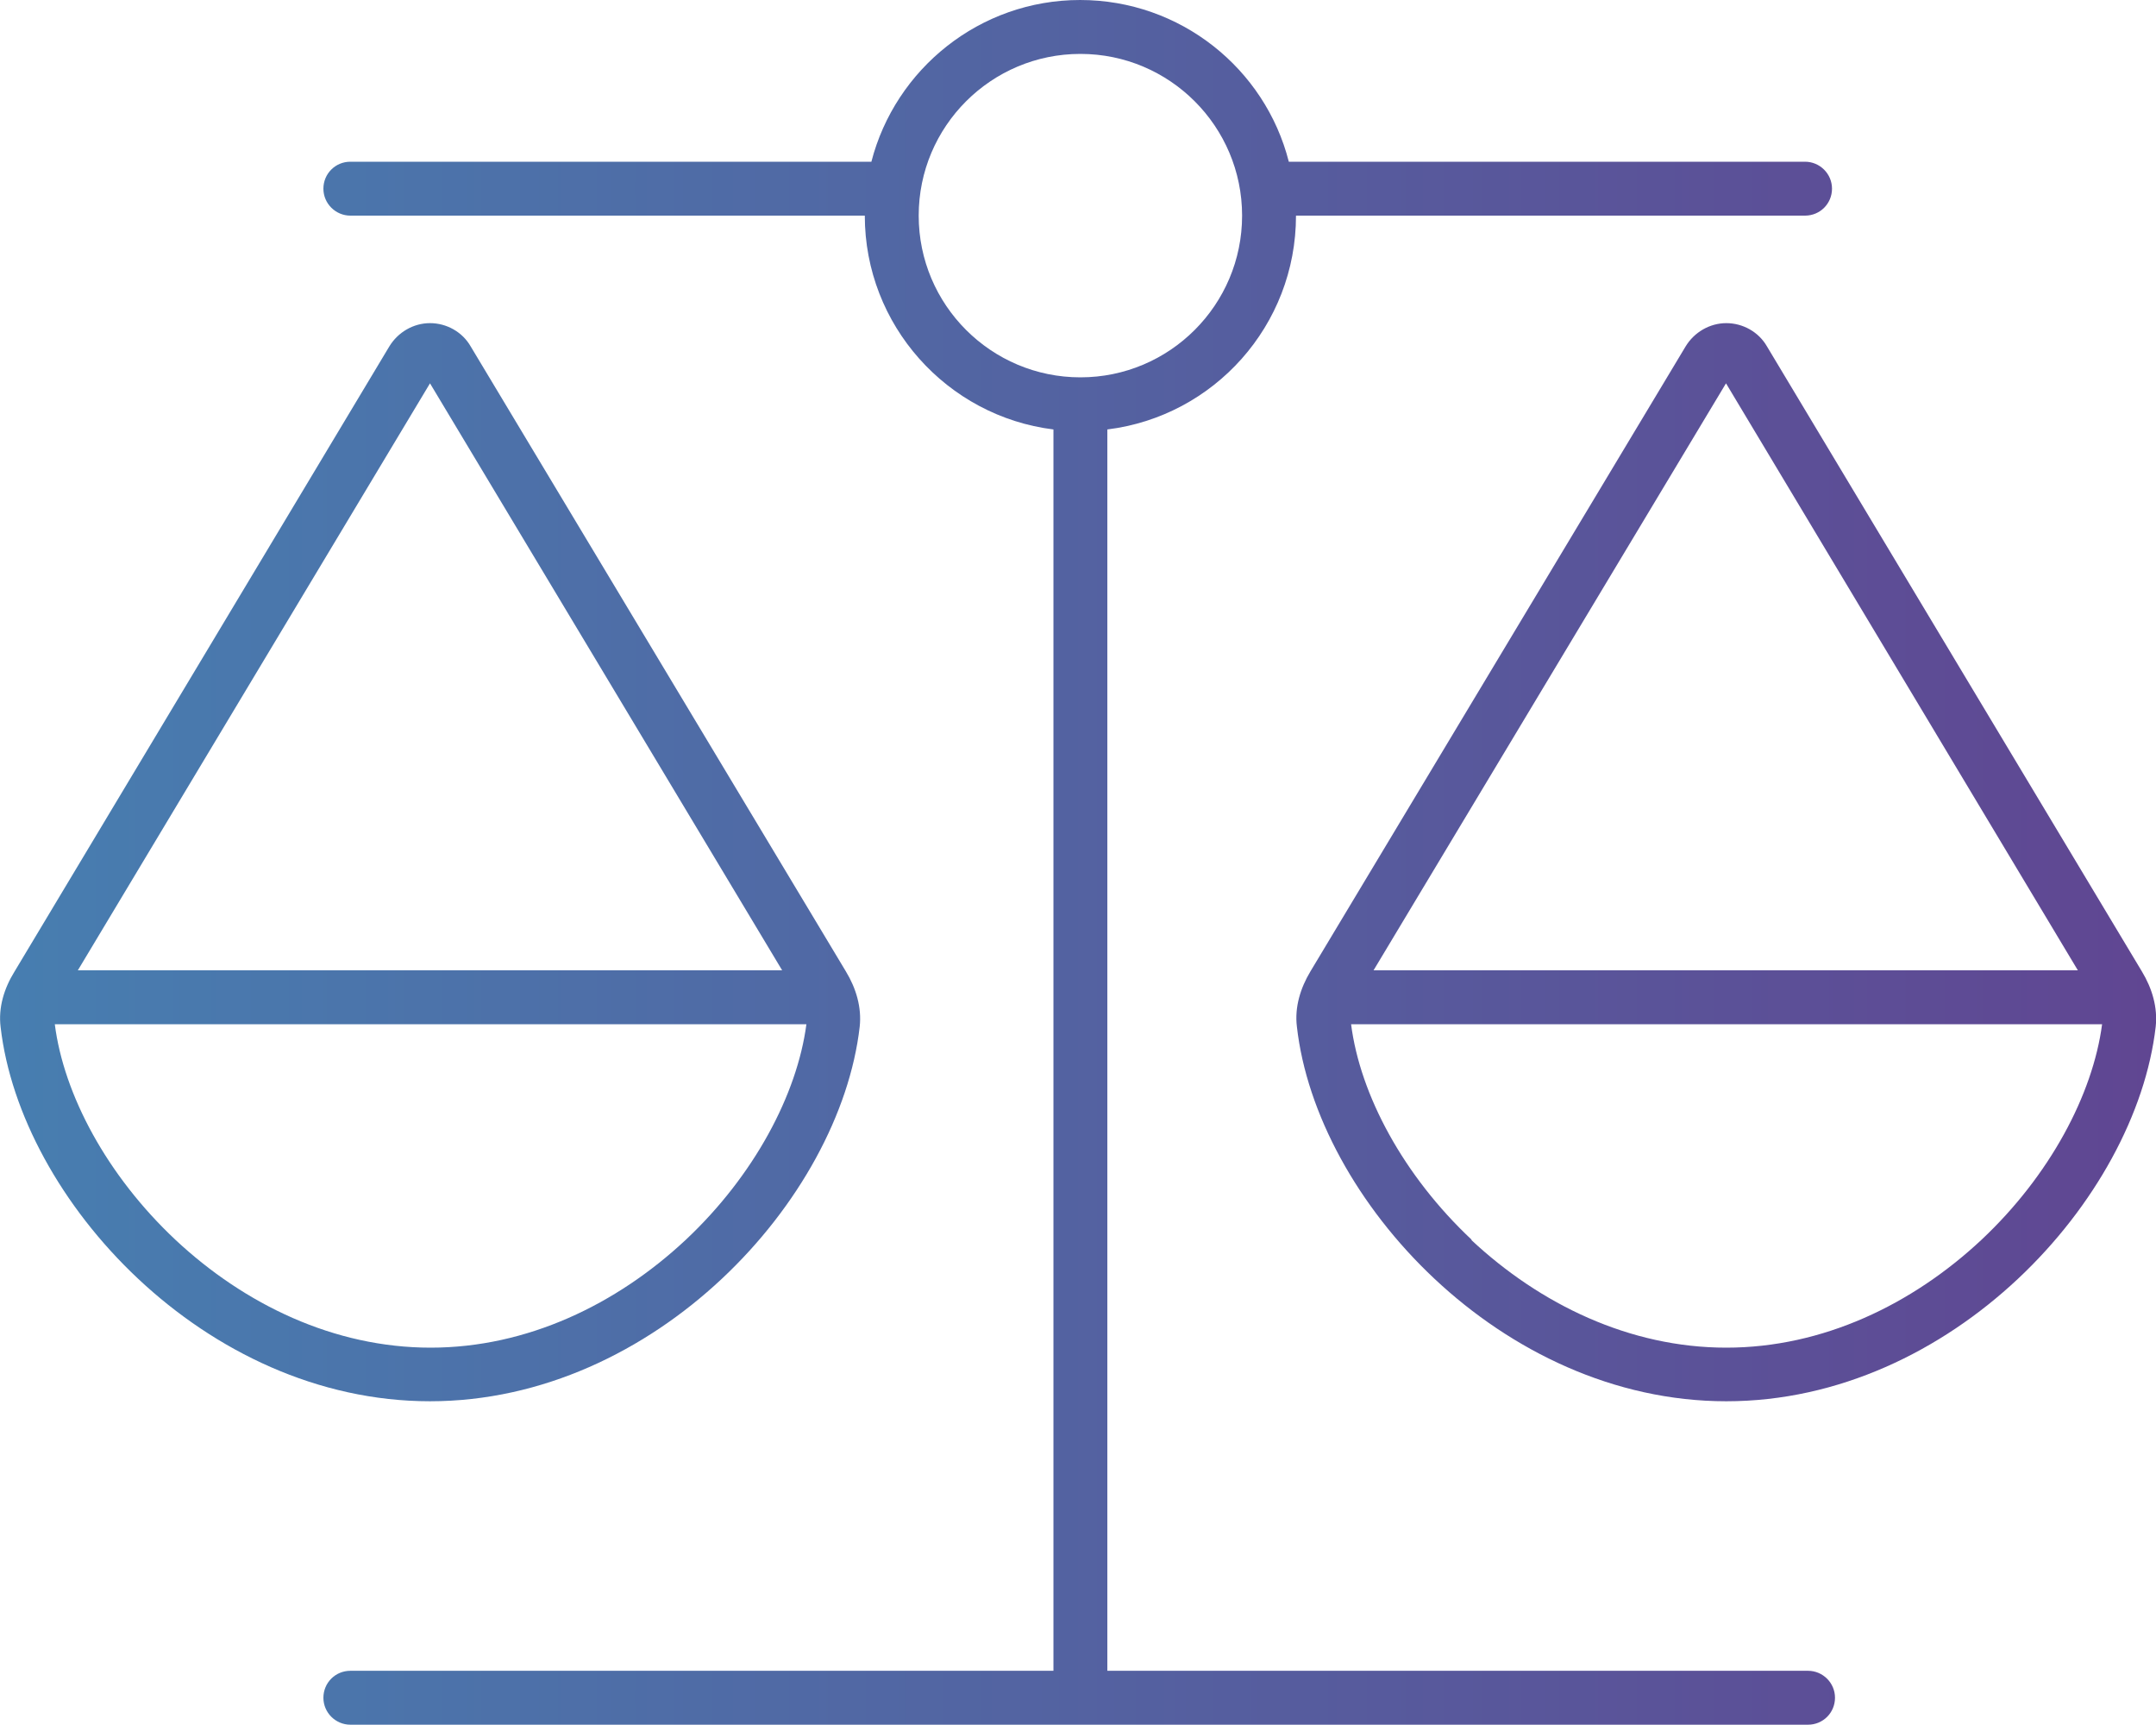
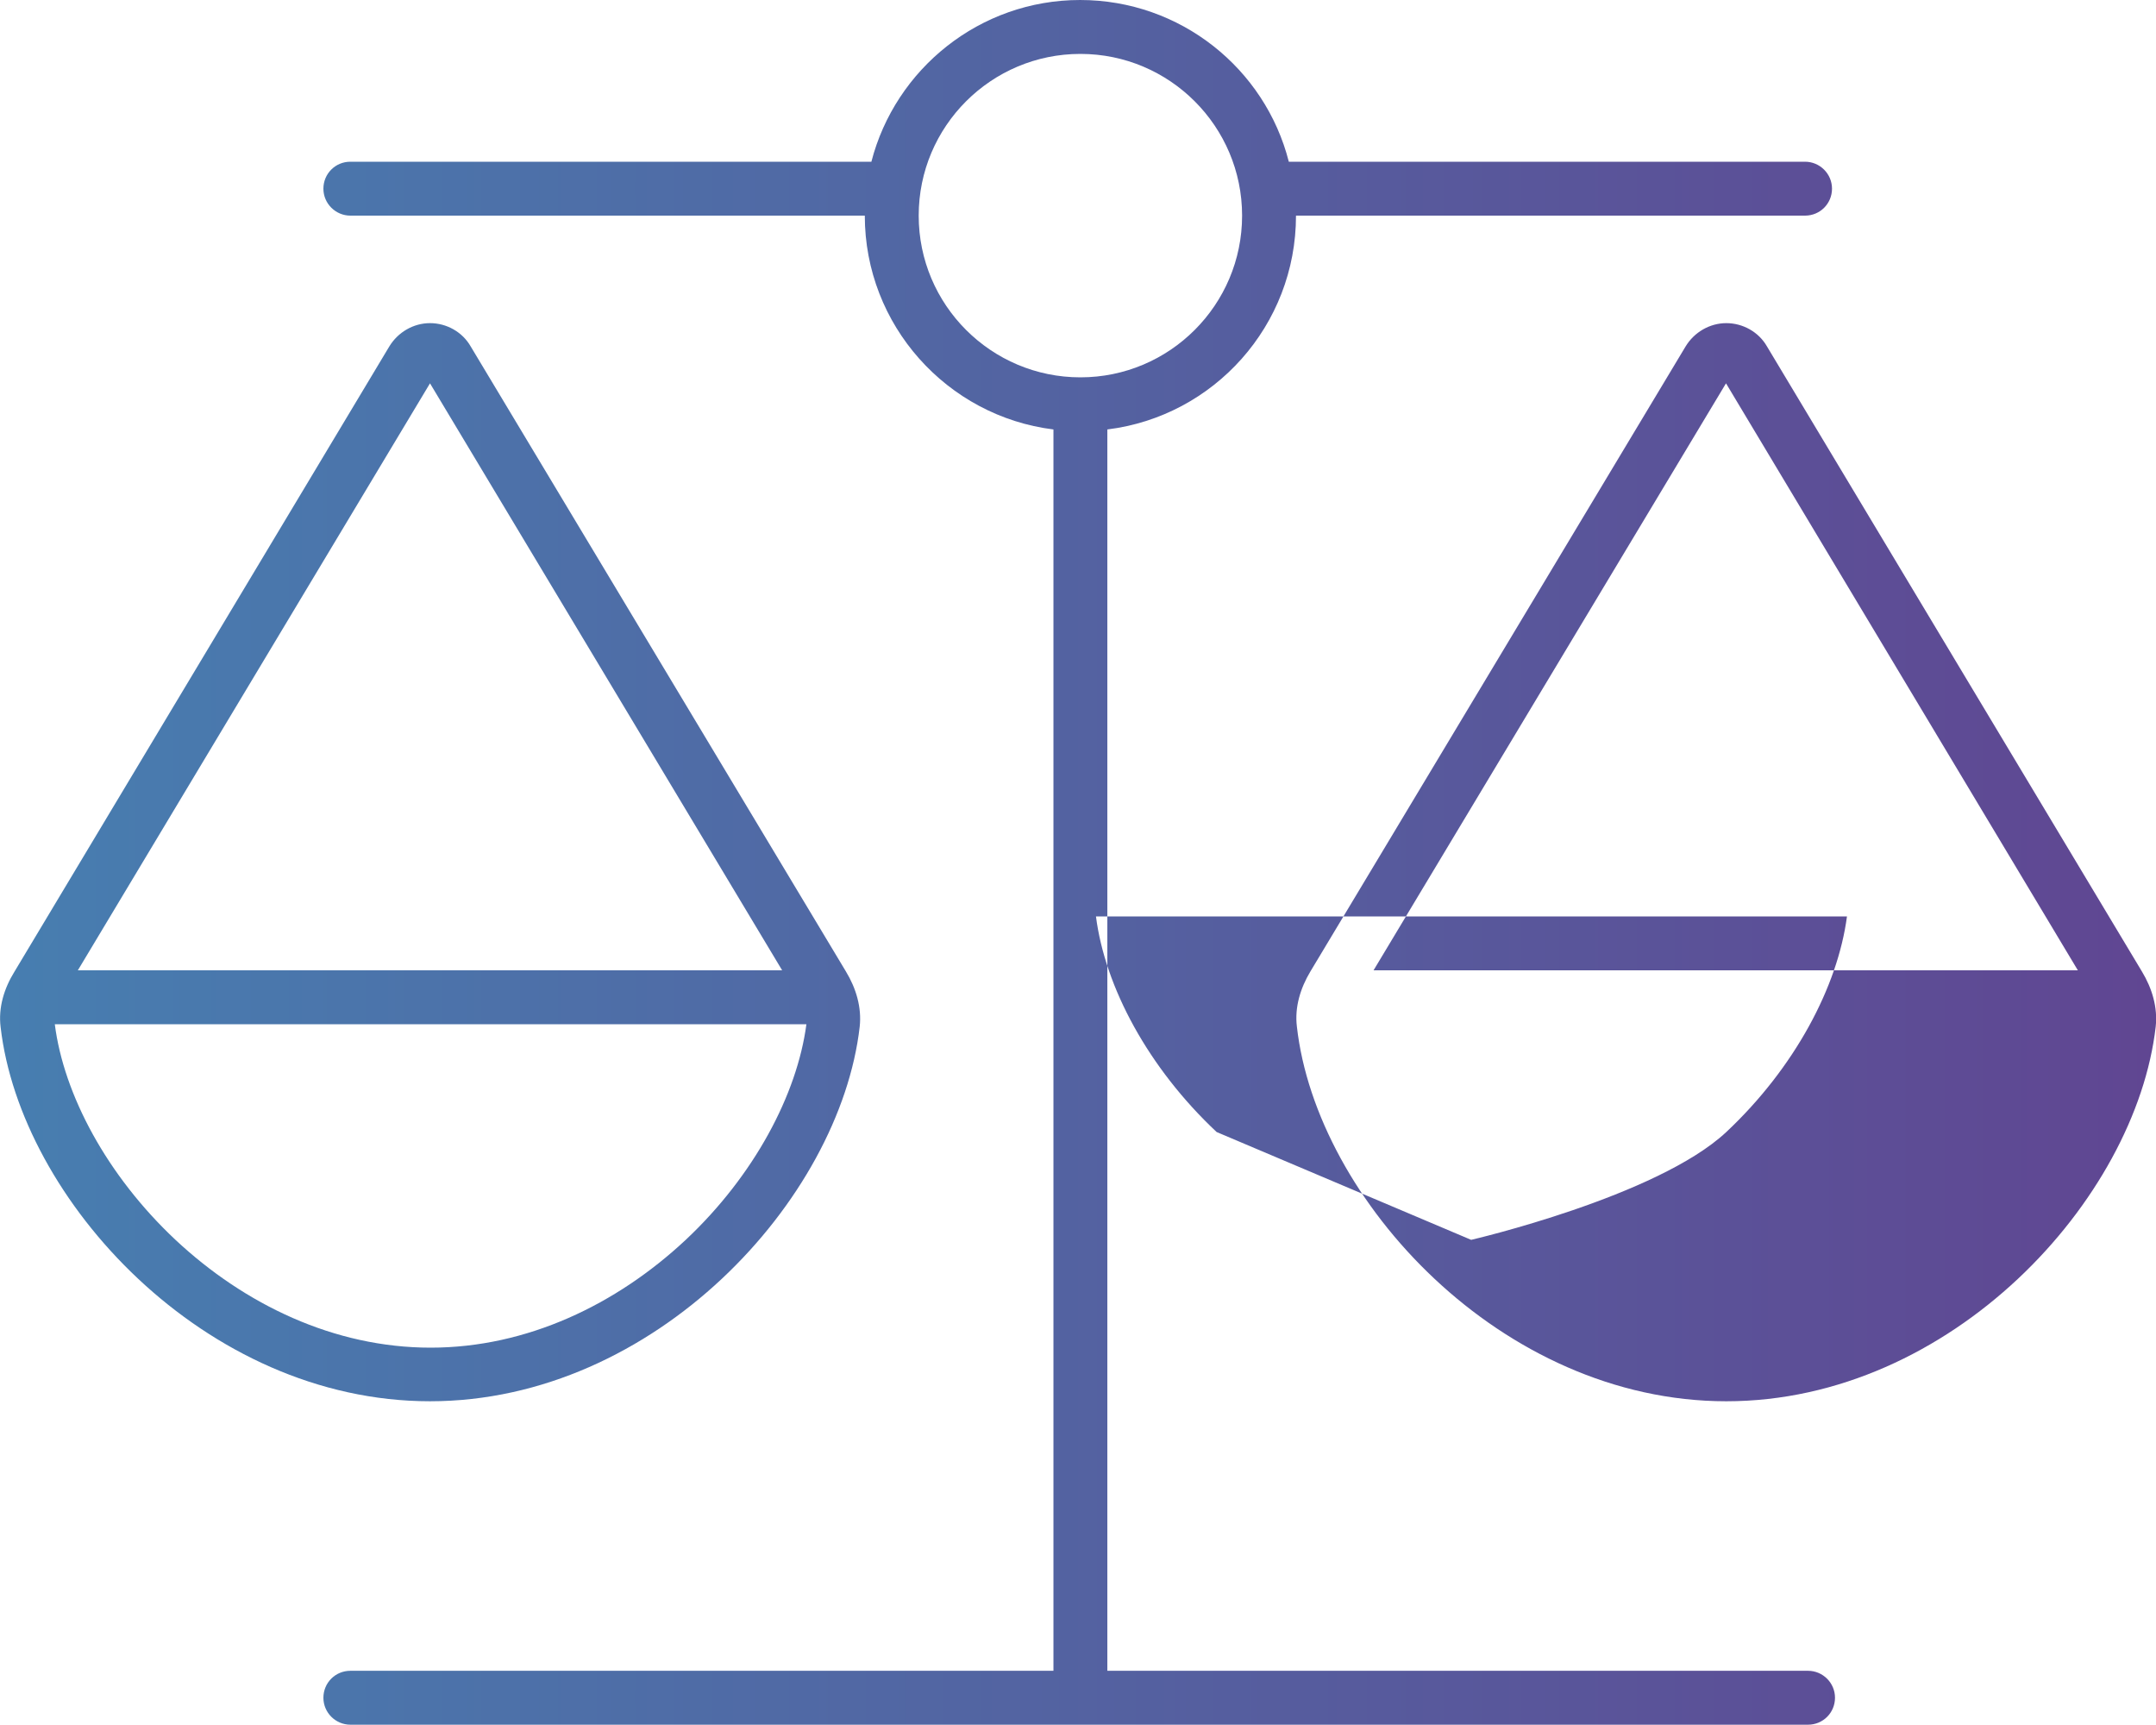
<svg xmlns="http://www.w3.org/2000/svg" id="uuid-ca3495f6-c13c-42f7-a0b4-6595a9e9feed" data-name="Layer 2" viewBox="0 0 72 57.59">
  <defs>
    <linearGradient id="uuid-85d1e581-5a36-43f0-8988-63ade6b5c7e2" data-name="Alt Gradient" x1="0" y1="28.8" x2="72" y2="28.8" gradientUnits="userSpaceOnUse">
      <stop offset="0" stop-color="#477eb0" />
      <stop offset="1" stop-color="#604692" />
    </linearGradient>
  </defs>
  <g id="uuid-437d8f85-90ca-47dc-a230-a74133f44904" data-name="Layer 1">
-     <path d="M43.28,7.2c0,3.67-2.74,6.7-6.3,7.14v41.45h23.4c.49,0,.9.4.9.9s-.4.9-.9.9H11.7c-.49,0-.9-.4-.9-.9s.4-.9.9-.9h23.48V14.34c-3.55-.44-6.3-3.48-6.3-7.14H11.7c-.49,0-.9-.4-.9-.9s.4-.9.9-.9h17.4c.8-3.1,3.62-5.4,6.97-5.4s6.18,2.29,6.97,5.4h17.24c.49,0,.9.4.9.9s-.4.9-.9.9h-17.02ZM49.13,41.4c2.31,2.16,5.3,3.6,8.52,3.6s6.21-1.44,8.52-3.6c2.28-2.14,3.72-4.85,4.03-7.2h-25.08c.3,2.35,1.74,5.05,4.03,7.2ZM57.64,12.8l-11.77,19.6h23.52l-11.75-19.6ZM71.53,32.44c.34.56.53,1.2.46,1.84-.66,5.78-6.83,12.51-14.34,12.51s-13.69-6.73-14.34-12.51c-.08-.65.12-1.29.45-1.84l12.53-20.87c.29-.48.81-.78,1.36-.78s1.08.29,1.36.78l12.52,20.87ZM1.83,34.2c.3,2.35,1.74,5.05,4.03,7.2,2.31,2.16,5.3,3.6,8.52,3.6s6.21-1.44,8.52-3.6c2.28-2.14,3.72-4.85,4.03-7.2H1.83ZM2.6,32.4h23.52L14.36,12.8,2.6,32.4ZM15.72,11.57l12.53,20.87c.34.56.53,1.2.46,1.84-.66,5.78-6.84,12.51-14.35,12.51S.68,40.07.02,34.29c-.08-.65.12-1.29.46-1.84L13,11.57c.29-.48.81-.78,1.36-.78s1.08.29,1.36.78ZM36.08,12.6c2.98,0,5.4-2.42,5.4-5.4s-2.42-5.4-5.4-5.4-5.4,2.42-5.4,5.4,2.42,5.4,5.4,5.4Z" style="fill: url(#uuid-85d1e581-5a36-43f0-8988-63ade6b5c7e2); stroke-width: 0px;" />
+     <path d="M43.28,7.2c0,3.67-2.74,6.7-6.3,7.14v41.45h23.4c.49,0,.9.4.9.9s-.4.9-.9.9H11.7c-.49,0-.9-.4-.9-.9s.4-.9.9-.9h23.48V14.34c-3.55-.44-6.3-3.48-6.3-7.14H11.7c-.49,0-.9-.4-.9-.9s.4-.9.9-.9h17.4c.8-3.1,3.62-5.4,6.97-5.4s6.18,2.29,6.97,5.4h17.24c.49,0,.9.4.9.9s-.4.9-.9.9h-17.02ZM49.13,41.4s6.21-1.44,8.52-3.6c2.28-2.14,3.72-4.85,4.03-7.2h-25.08c.3,2.35,1.74,5.05,4.03,7.2ZM57.64,12.8l-11.77,19.6h23.52l-11.75-19.6ZM71.53,32.44c.34.56.53,1.2.46,1.84-.66,5.78-6.83,12.51-14.34,12.51s-13.69-6.73-14.34-12.51c-.08-.65.12-1.29.45-1.84l12.53-20.87c.29-.48.81-.78,1.36-.78s1.08.29,1.36.78l12.52,20.87ZM1.83,34.2c.3,2.35,1.74,5.05,4.03,7.2,2.31,2.16,5.3,3.6,8.52,3.6s6.21-1.44,8.52-3.6c2.28-2.14,3.72-4.85,4.03-7.2H1.83ZM2.6,32.4h23.52L14.36,12.8,2.6,32.4ZM15.72,11.57l12.53,20.87c.34.56.53,1.2.46,1.84-.66,5.78-6.84,12.51-14.35,12.51S.68,40.07.02,34.29c-.08-.65.12-1.29.46-1.84L13,11.57c.29-.48.81-.78,1.36-.78s1.08.29,1.36.78ZM36.08,12.6c2.98,0,5.4-2.42,5.4-5.4s-2.42-5.4-5.4-5.4-5.4,2.42-5.4,5.4,2.42,5.4,5.4,5.4Z" style="fill: url(#uuid-85d1e581-5a36-43f0-8988-63ade6b5c7e2); stroke-width: 0px;" />
  </g>
</svg>